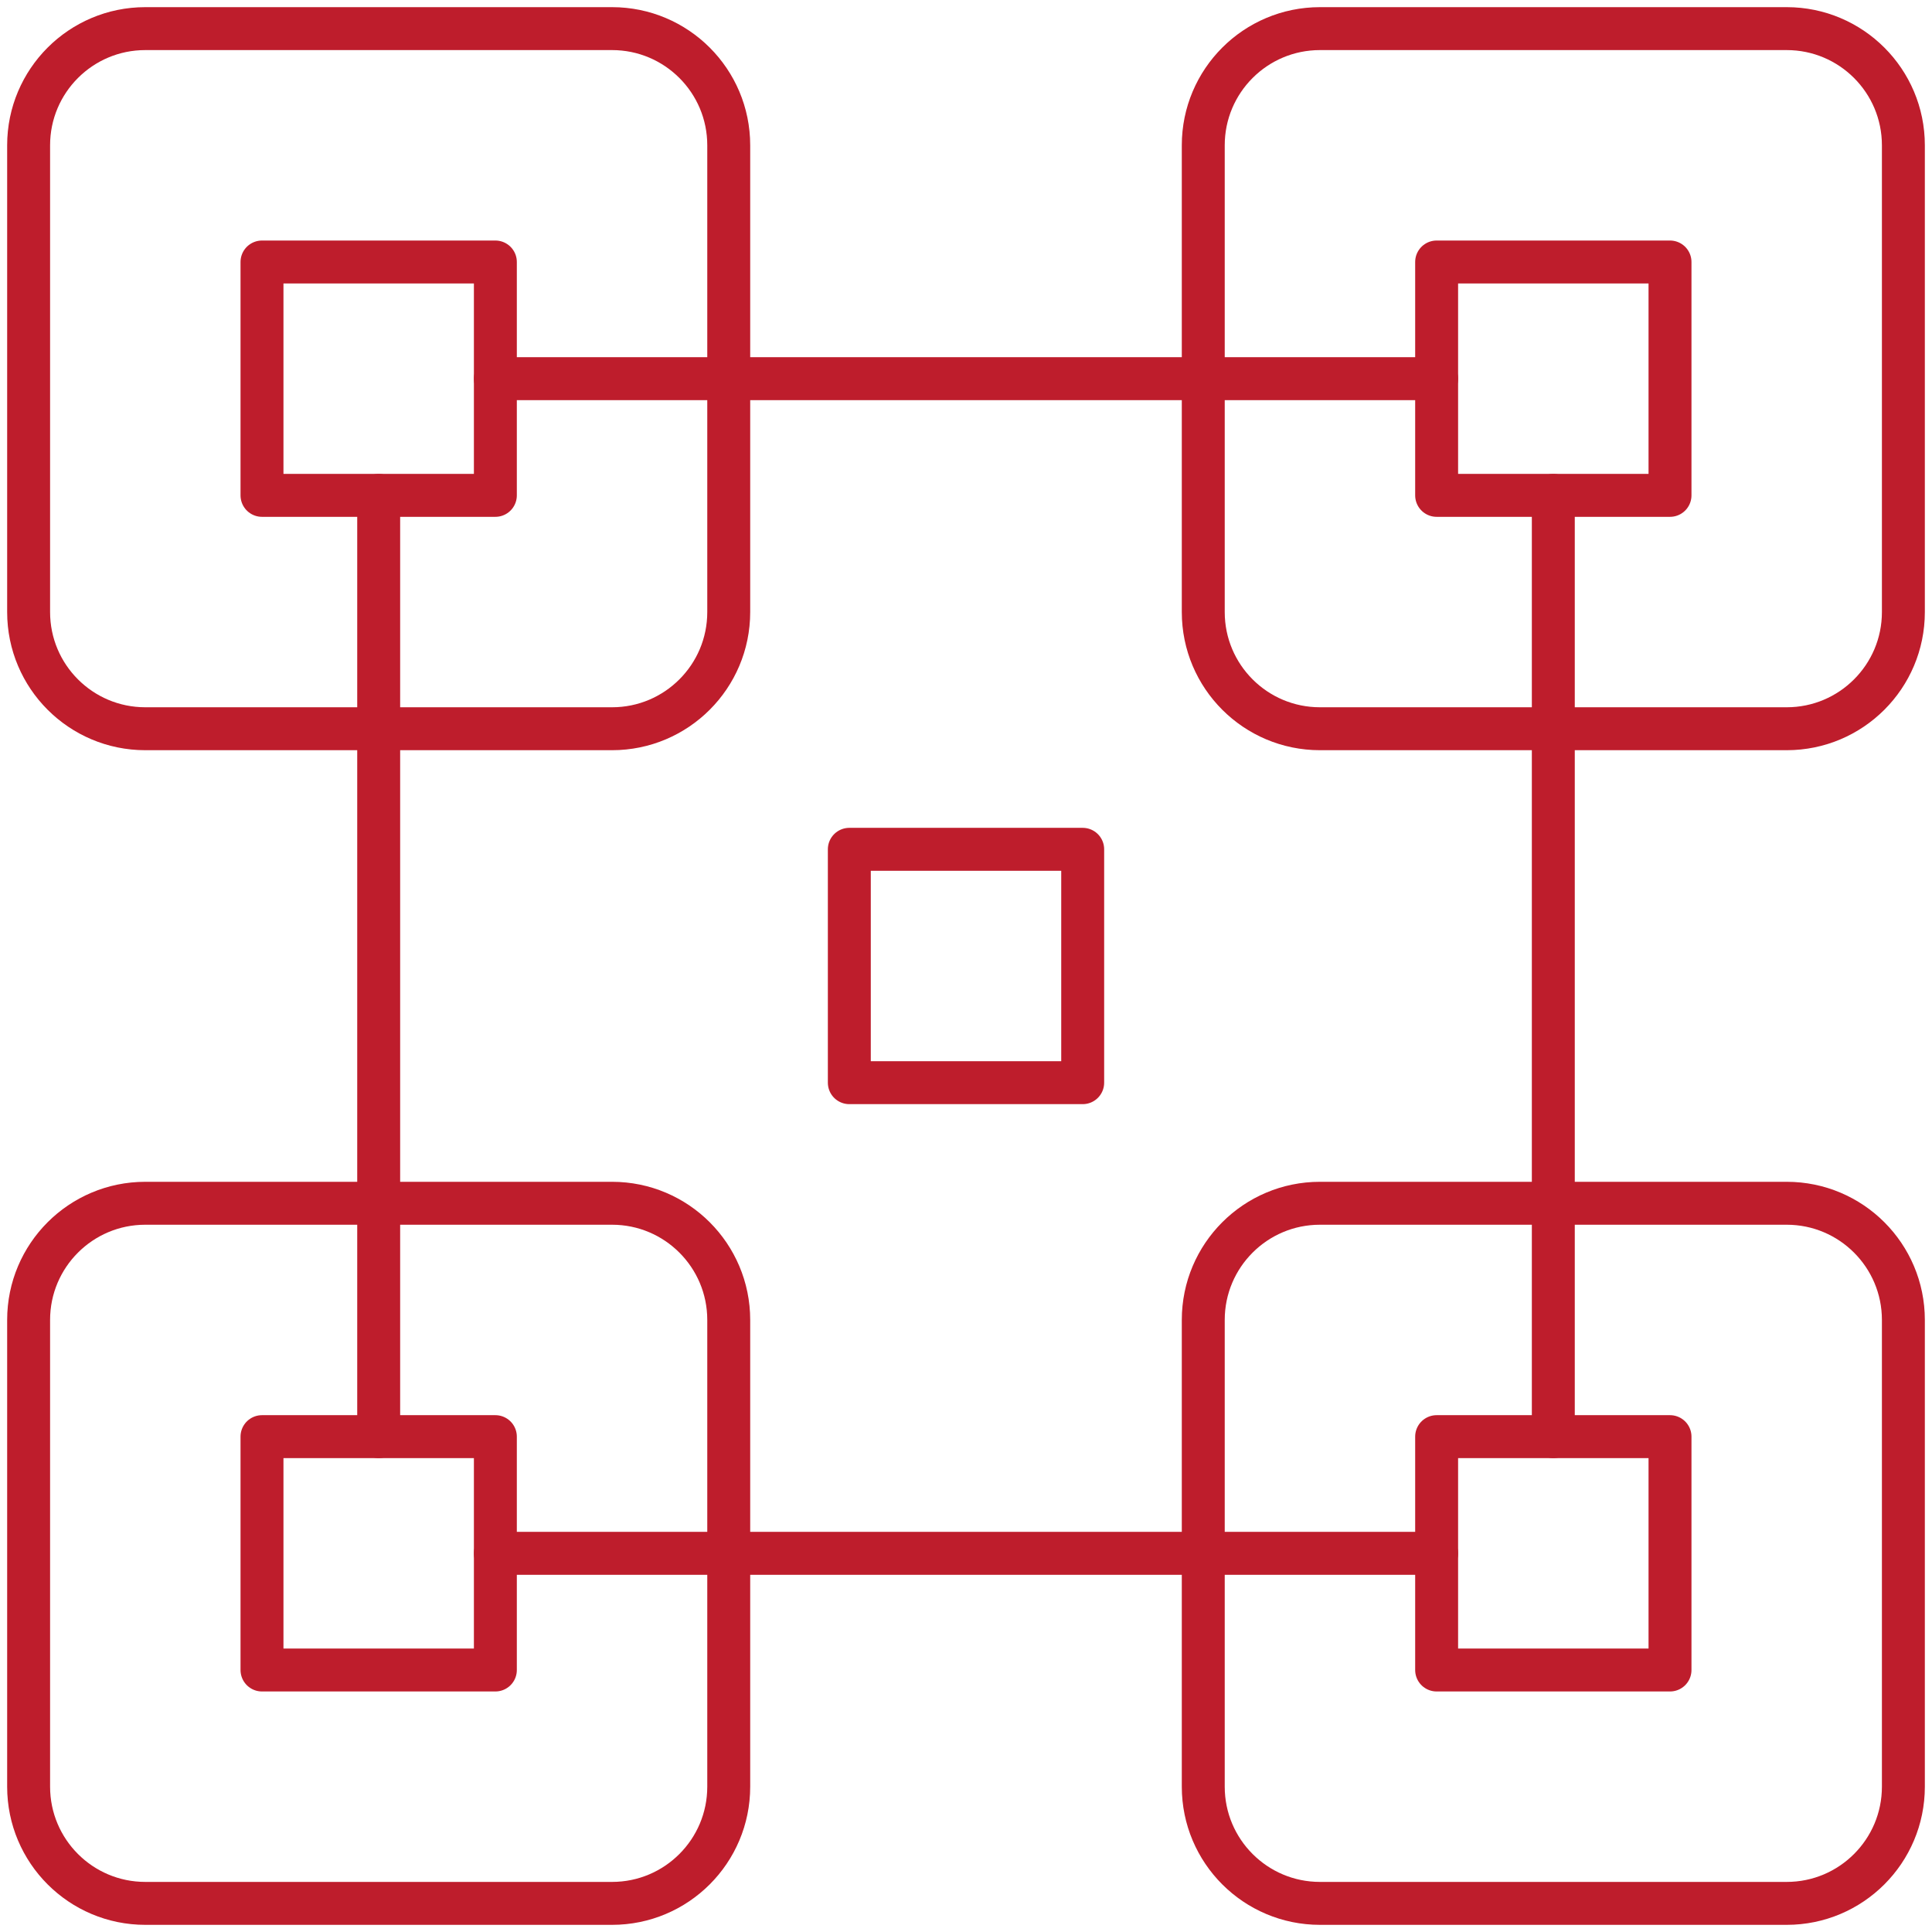
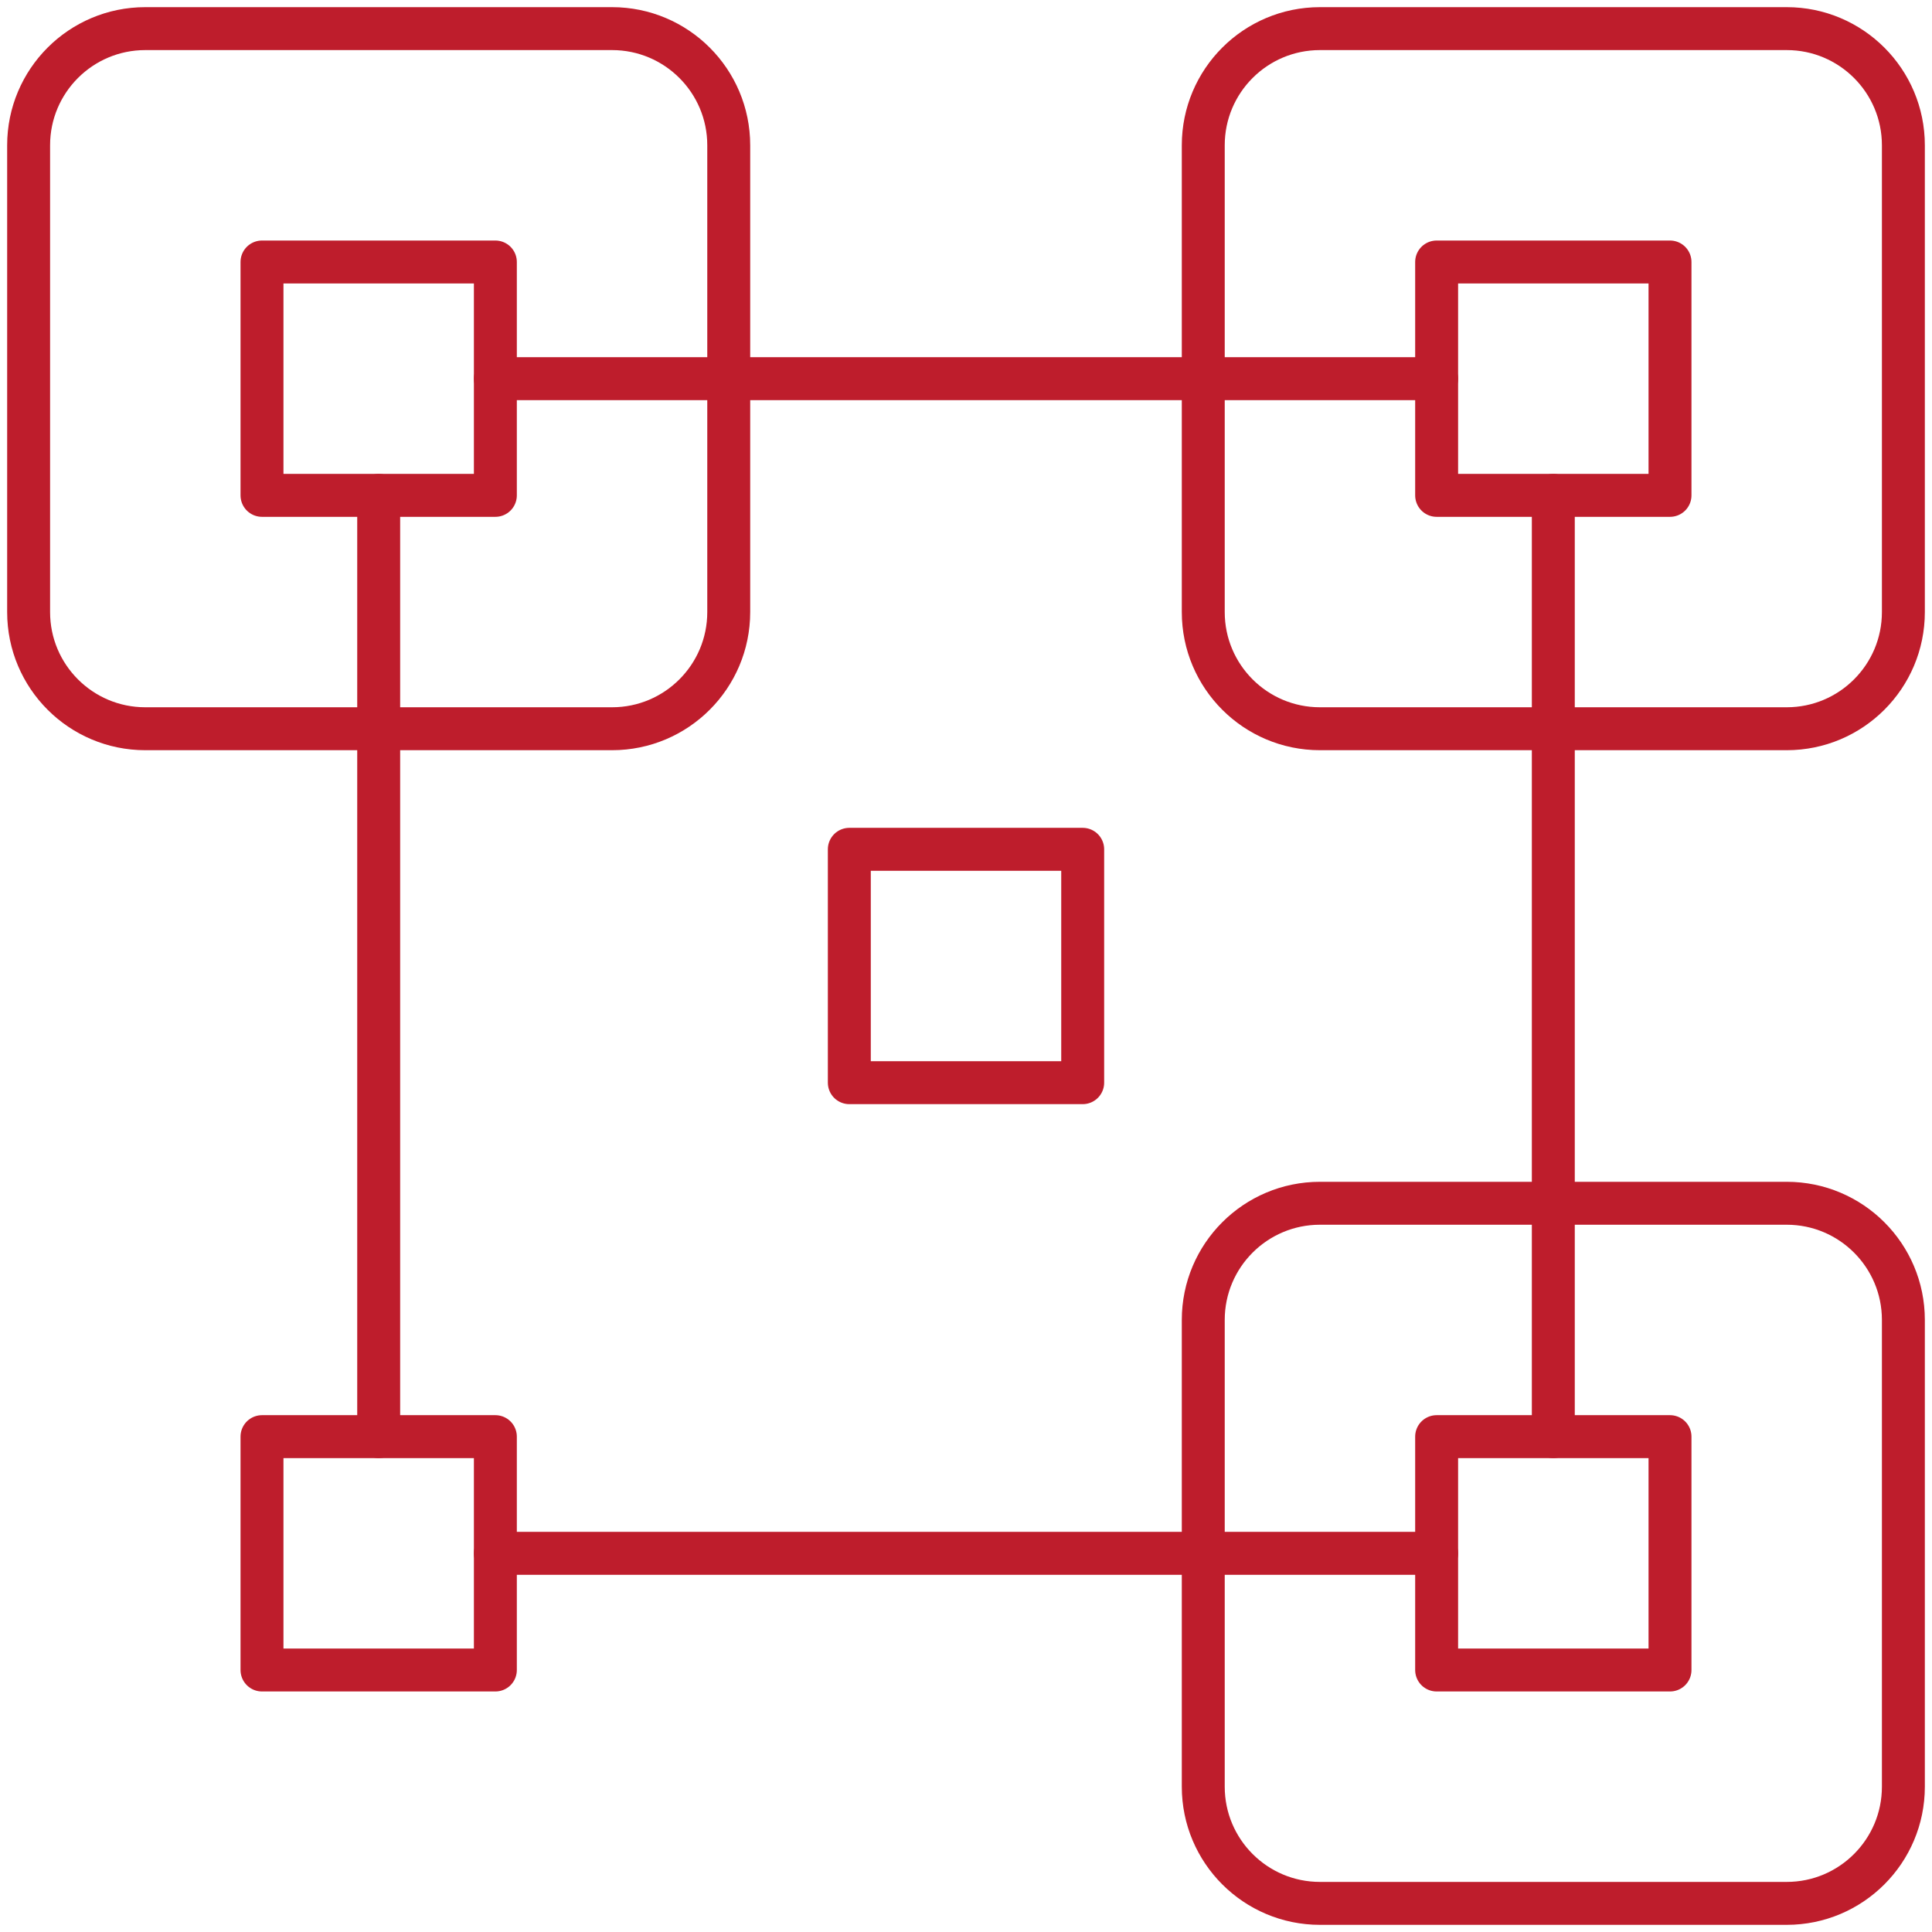
<svg xmlns="http://www.w3.org/2000/svg" width="135" height="135" viewBox="0 0 135 135" fill="none">
  <path d="M42.768 50.921H10.153C5.65 50.921 2 47.271 2 42.768V10.153C2 5.65 5.65 2 10.153 2H42.768C47.271 2 50.921 5.65 50.921 10.153V42.768C50.921 47.271 47.271 50.921 42.768 50.921Z" stroke="#BE1D2C" stroke-width="3" stroke-miterlimit="10" stroke-linecap="round" stroke-linejoin="round" />
  <path d="M124.847 50.921H92.233C87.729 50.921 84.079 47.271 84.079 42.768V10.153C84.079 5.65 87.729 2 92.233 2H124.847C129.35 2 133 5.65 133 10.153V42.768C133 47.271 129.35 50.921 124.847 50.921Z" stroke="#BE1D2C" stroke-width="3" stroke-miterlimit="10" stroke-linecap="round" stroke-linejoin="round" />
-   <path d="M42.768 133H10.153C5.65 133 2 129.349 2 124.846V92.232C2 87.729 5.65 84.079 10.153 84.079H42.768C47.271 84.079 50.921 87.729 50.921 92.232V124.846C50.921 129.349 47.271 133 42.768 133Z" stroke="#BE1D2C" stroke-width="3" stroke-miterlimit="10" stroke-linecap="round" stroke-linejoin="round" />
  <path d="M124.847 133H92.233C87.729 133 84.079 129.349 84.079 124.846V92.232C84.079 87.729 87.729 84.079 92.233 84.079H124.847C129.35 84.079 133 87.729 133 92.232V124.846C133 129.349 129.35 133 124.847 133Z" stroke="#BE1D2C" stroke-width="3" stroke-miterlimit="10" stroke-linecap="round" stroke-linejoin="round" />
  <path d="M34.614 26.46H100.386" stroke="#BE1D2C" stroke-width="3" stroke-miterlimit="10" stroke-linecap="round" stroke-linejoin="round" />
  <path d="M108.539 34.614V100.386" stroke="#BE1D2C" stroke-width="3" stroke-miterlimit="10" stroke-linecap="round" stroke-linejoin="round" />
  <path d="M100.386 108.54H34.614" stroke="#BE1D2C" stroke-width="3" stroke-miterlimit="10" stroke-linecap="round" stroke-linejoin="round" />
  <path d="M26.461 100.386V34.614" stroke="#BE1D2C" stroke-width="3" stroke-miterlimit="10" stroke-linecap="round" stroke-linejoin="round" />
  <path d="M75.654 59.346H59.347V75.653H75.654V59.346Z" stroke="#BE1D2C" stroke-width="3" stroke-miterlimit="10" stroke-linecap="round" stroke-linejoin="round" />
  <path d="M34.614 18.307H18.307V34.614H34.614V18.307Z" stroke="#BE1D2C" stroke-width="3" stroke-miterlimit="10" stroke-linecap="round" stroke-linejoin="round" />
  <path d="M116.693 18.307H100.386V34.614H116.693V18.307Z" stroke="#BE1D2C" stroke-width="3" stroke-miterlimit="10" stroke-linecap="round" stroke-linejoin="round" />
  <path d="M34.614 100.386H18.307V116.693H34.614V100.386Z" stroke="#BE1D2C" stroke-width="3" stroke-miterlimit="10" stroke-linecap="round" stroke-linejoin="round" />
  <path d="M116.693 100.386H100.386V116.693H116.693V100.386Z" stroke="#BE1D2C" stroke-width="3" stroke-miterlimit="10" stroke-linecap="round" stroke-linejoin="round" />
</svg>